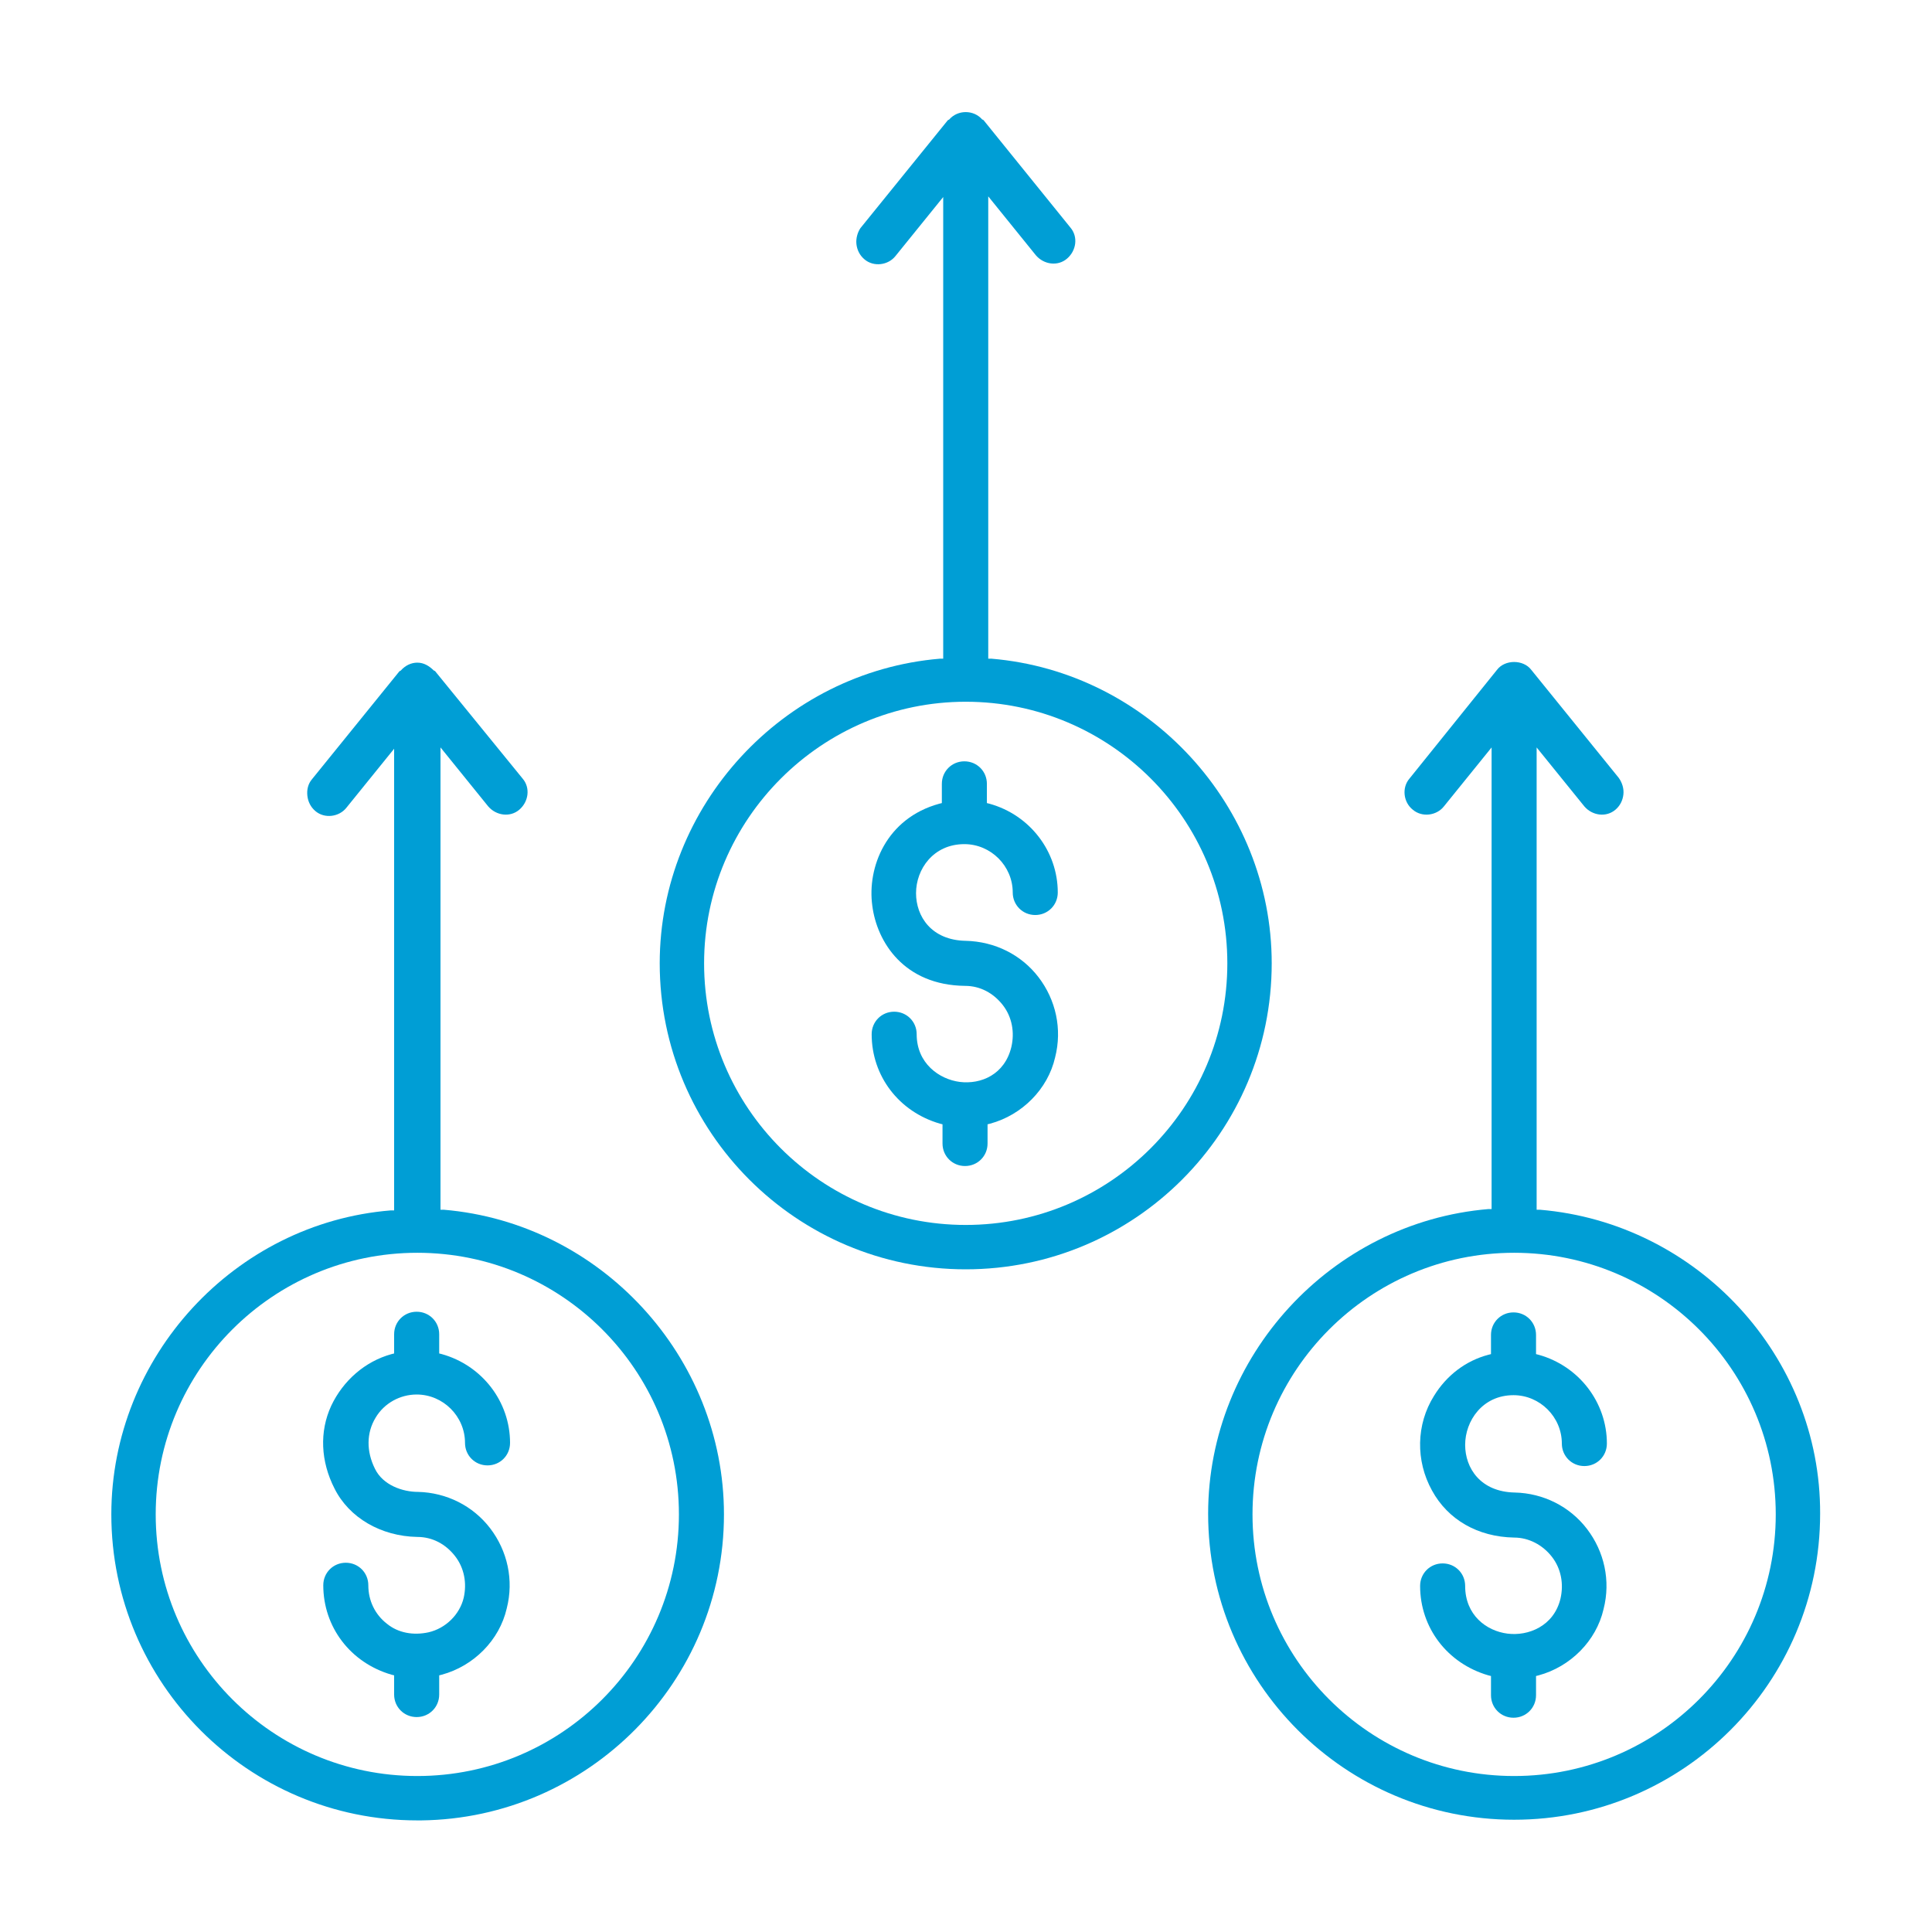
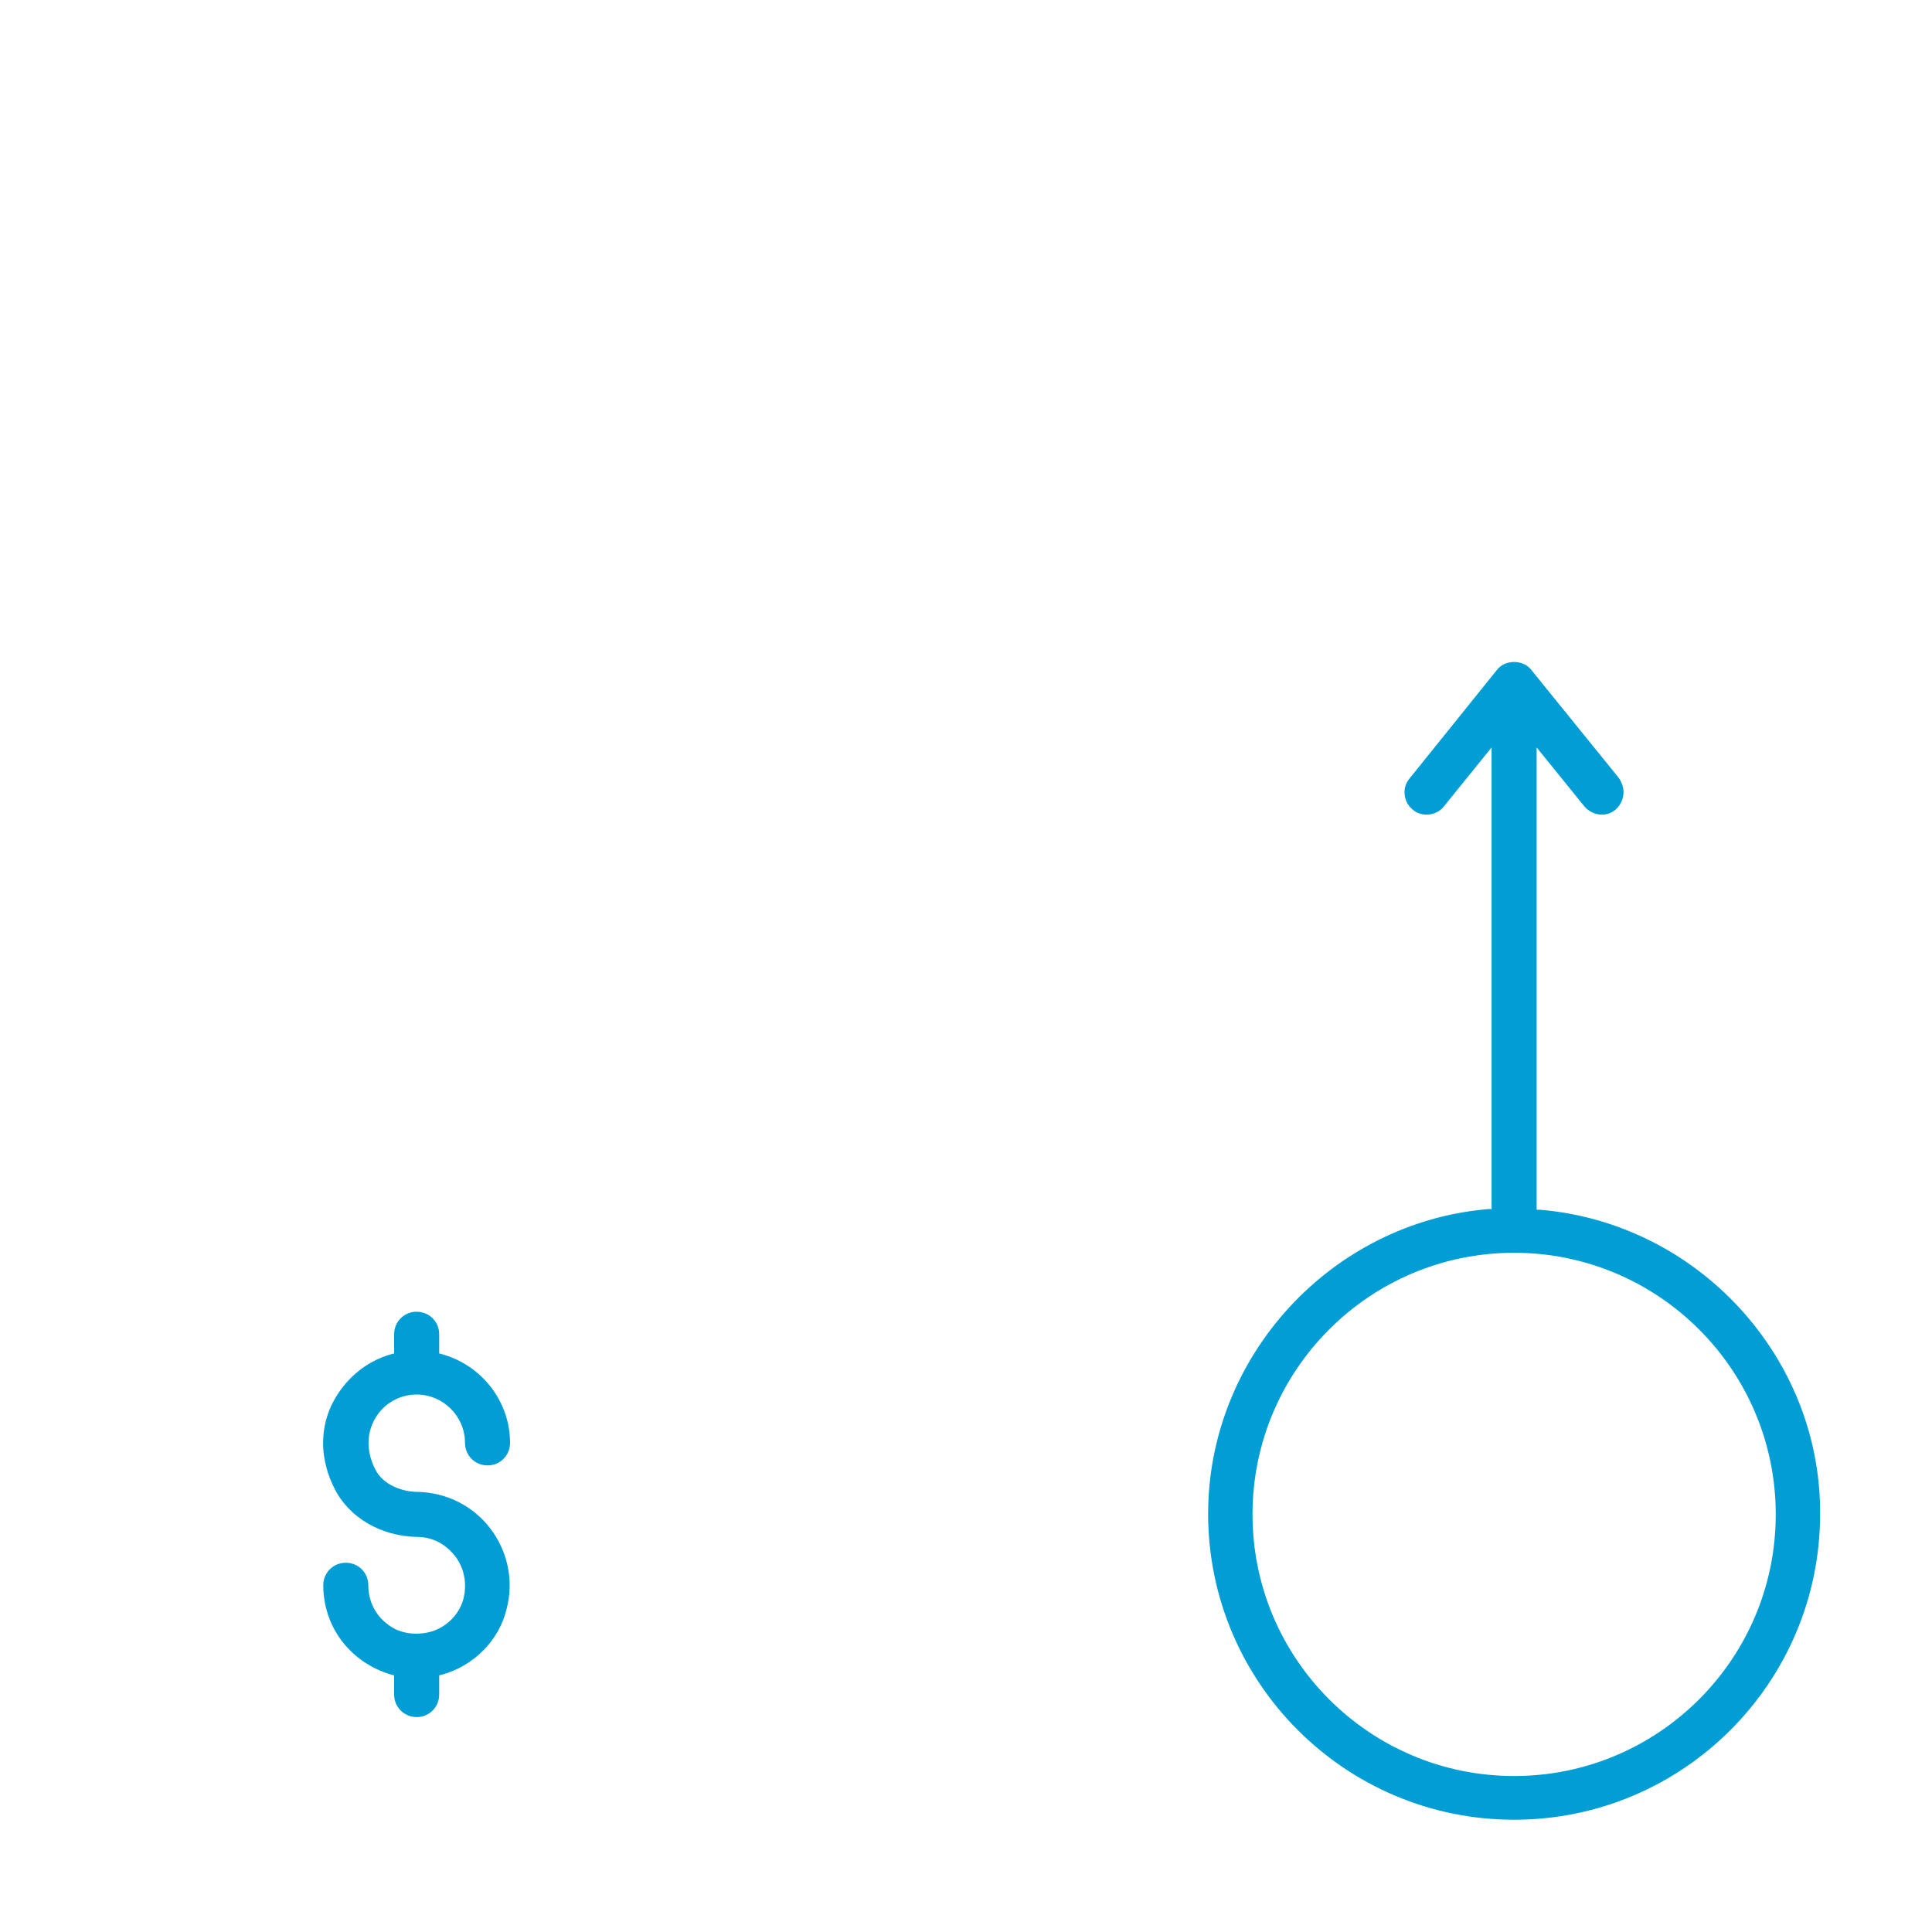
<svg xmlns="http://www.w3.org/2000/svg" width="64" height="64" viewBox="0 0 64 64" fill="none">
-   <path d="M50.137 46.217C51.014 46.217 51.738 46.941 51.738 47.819C51.738 48.236 52.067 48.565 52.484 48.565C52.901 48.565 53.23 48.236 53.23 47.819C53.23 46.459 52.309 45.252 50.97 44.879L50.883 44.857V44.221C50.883 43.804 50.553 43.475 50.137 43.475C49.72 43.475 49.391 43.804 49.391 44.221V44.857L49.303 44.879C48.557 45.076 47.921 45.559 47.504 46.239C46.911 47.183 46.889 48.389 47.438 49.377C47.965 50.342 48.952 50.912 50.159 50.934C50.641 50.934 51.102 51.176 51.409 51.571C51.716 51.966 51.804 52.47 51.694 52.953C51.475 53.874 50.619 54.203 49.939 54.116C49.237 54.028 48.535 53.501 48.535 52.536C48.535 52.119 48.206 51.79 47.789 51.79C47.372 51.79 47.043 52.119 47.043 52.536C47.043 53.918 47.943 55.103 49.303 55.498L49.391 55.52V56.156C49.391 56.573 49.72 56.902 50.137 56.902C50.553 56.902 50.883 56.573 50.883 56.156V55.52L50.97 55.498C52.023 55.213 52.879 54.357 53.12 53.304C53.362 52.361 53.142 51.395 52.572 50.649C52.002 49.903 51.124 49.464 50.181 49.442C49.04 49.42 48.535 48.631 48.535 47.863C48.535 47.073 49.105 46.217 50.137 46.217Z" fill="#009ED5" />
  <path d="M51.013 40.074H50.903V24.76L52.483 26.712C52.746 27.02 53.207 27.085 53.514 26.822C53.668 26.69 53.755 26.515 53.777 26.317C53.799 26.12 53.733 25.922 53.624 25.769L50.728 22.193C50.596 22.017 50.377 21.929 50.157 21.929C49.938 21.929 49.718 22.017 49.587 22.193L46.691 25.791C46.427 26.098 46.493 26.581 46.8 26.822C47.108 27.085 47.59 27.02 47.832 26.712L49.411 24.76V40.052H49.302C44.102 40.491 40.021 44.923 40.021 50.145C40.021 55.739 44.562 60.281 50.157 60.281C55.752 60.281 60.294 55.739 60.294 50.145C60.316 44.945 56.235 40.513 51.013 40.074ZM50.157 58.833C45.374 58.833 41.491 54.95 41.491 50.167C41.491 45.384 45.374 41.5 50.157 41.5C54.94 41.5 58.824 45.384 58.824 50.167C58.824 54.95 54.94 58.833 50.157 58.833Z" fill="#009ED5" />
  <path d="M13.824 50.913C14.329 50.913 14.768 51.154 15.075 51.549C15.382 51.944 15.47 52.448 15.36 52.931C15.229 53.48 14.768 53.94 14.197 54.072C13.693 54.182 13.188 54.094 12.815 53.787C12.42 53.48 12.201 53.019 12.201 52.514C12.201 52.097 11.872 51.768 11.455 51.768C11.038 51.768 10.709 52.097 10.709 52.514C10.709 53.897 11.608 55.081 12.969 55.476L13.056 55.498V56.134C13.056 56.551 13.386 56.88 13.803 56.88C14.219 56.88 14.549 56.551 14.549 56.134V55.498L14.636 55.476C15.689 55.191 16.545 54.335 16.786 53.282C17.028 52.339 16.808 51.373 16.238 50.627C15.667 49.881 14.79 49.443 13.846 49.421C13.342 49.421 12.684 49.201 12.42 48.653C12.135 48.082 12.135 47.468 12.442 46.963C12.727 46.481 13.254 46.195 13.803 46.195C14.68 46.195 15.404 46.919 15.404 47.797C15.404 48.214 15.733 48.543 16.15 48.543C16.567 48.543 16.896 48.214 16.896 47.797C16.896 46.437 15.975 45.23 14.636 44.857L14.549 44.835V44.199C14.549 43.782 14.219 43.453 13.803 43.453C13.386 43.453 13.056 43.782 13.056 44.199V44.835L12.969 44.857C12.091 45.098 11.367 45.735 10.972 46.568C10.577 47.424 10.621 48.411 11.082 49.311C11.565 50.276 12.618 50.891 13.824 50.913Z" fill="#009ED5" />
-   <path d="M13.824 60.303H13.956C19.485 60.237 23.982 55.717 23.982 50.166C23.982 44.945 19.901 40.513 14.702 40.074H14.592V24.759L16.172 26.712C16.435 27.019 16.896 27.085 17.203 26.822C17.51 26.559 17.576 26.098 17.312 25.791L14.416 22.236C14.416 22.236 14.394 22.214 14.373 22.214C14.219 22.061 14.043 21.951 13.824 21.951C13.627 21.951 13.429 22.039 13.275 22.214L13.232 22.236L10.335 25.813C10.204 25.966 10.16 26.164 10.182 26.361C10.204 26.559 10.292 26.734 10.445 26.866C10.752 27.129 11.235 27.063 11.476 26.756L13.056 24.803V40.096H12.946C7.768 40.513 3.688 44.945 3.688 50.166C3.688 55.761 8.229 60.303 13.824 60.303ZM13.824 41.5C18.607 41.5 22.49 45.383 22.49 50.166C22.49 54.95 18.607 58.833 13.824 58.833C9.041 58.833 5.158 54.95 5.158 50.166C5.158 45.383 9.041 41.5 13.824 41.5Z" fill="#009ED5" />
-   <path d="M31.793 35.84C31.112 35.752 30.366 35.225 30.366 34.26C30.366 33.843 30.037 33.514 29.62 33.514C29.204 33.514 28.875 33.843 28.875 34.26C28.875 35.642 29.774 36.827 31.134 37.222L31.222 37.244V37.88C31.222 38.297 31.551 38.626 31.968 38.626C32.385 38.626 32.714 38.297 32.714 37.88V37.244L32.802 37.222C33.855 36.937 34.711 36.081 34.952 35.028C35.193 34.084 34.974 33.119 34.404 32.373C33.833 31.627 32.955 31.188 31.99 31.166C30.849 31.144 30.345 30.354 30.345 29.587C30.345 28.797 30.915 27.963 31.946 27.963C32.824 27.963 33.548 28.687 33.548 29.564C33.548 29.981 33.877 30.311 34.294 30.311C34.711 30.311 35.04 29.981 35.04 29.564C35.04 28.204 34.118 26.997 32.78 26.625L32.692 26.603V25.966C32.692 25.549 32.363 25.22 31.946 25.22C31.529 25.22 31.2 25.549 31.2 25.966V26.603L31.112 26.625C29.357 27.107 28.721 28.731 28.896 30.003C29.05 31.21 29.95 32.636 31.968 32.658C32.473 32.658 32.911 32.9 33.219 33.294C33.526 33.689 33.614 34.194 33.504 34.677C33.285 35.598 32.495 35.927 31.793 35.84Z" fill="#009ED5" />
-   <path d="M28.37 8.085C28.392 8.282 28.48 8.458 28.634 8.589C28.941 8.853 29.424 8.787 29.665 8.48L31.245 6.527V21.82H31.135C25.935 22.258 21.854 26.69 21.854 31.912C21.854 37.507 26.396 42.048 31.991 42.048C37.585 42.048 42.127 37.507 42.127 31.912C42.127 26.69 38.046 22.258 32.846 21.82H32.737V6.505L34.316 8.458C34.58 8.765 35.04 8.831 35.347 8.567C35.655 8.304 35.721 7.843 35.457 7.536L32.583 3.982C32.583 3.982 32.561 3.96 32.539 3.96C32.254 3.631 31.727 3.631 31.442 3.96L31.398 3.982L28.502 7.558C28.414 7.69 28.349 7.887 28.37 8.085ZM31.991 23.246C36.774 23.246 40.657 27.129 40.657 31.912C40.657 36.695 36.774 40.578 31.991 40.578C27.208 40.578 23.324 36.695 23.324 31.912C23.324 27.129 27.23 23.246 31.991 23.246Z" fill="#009ED5" />
</svg>